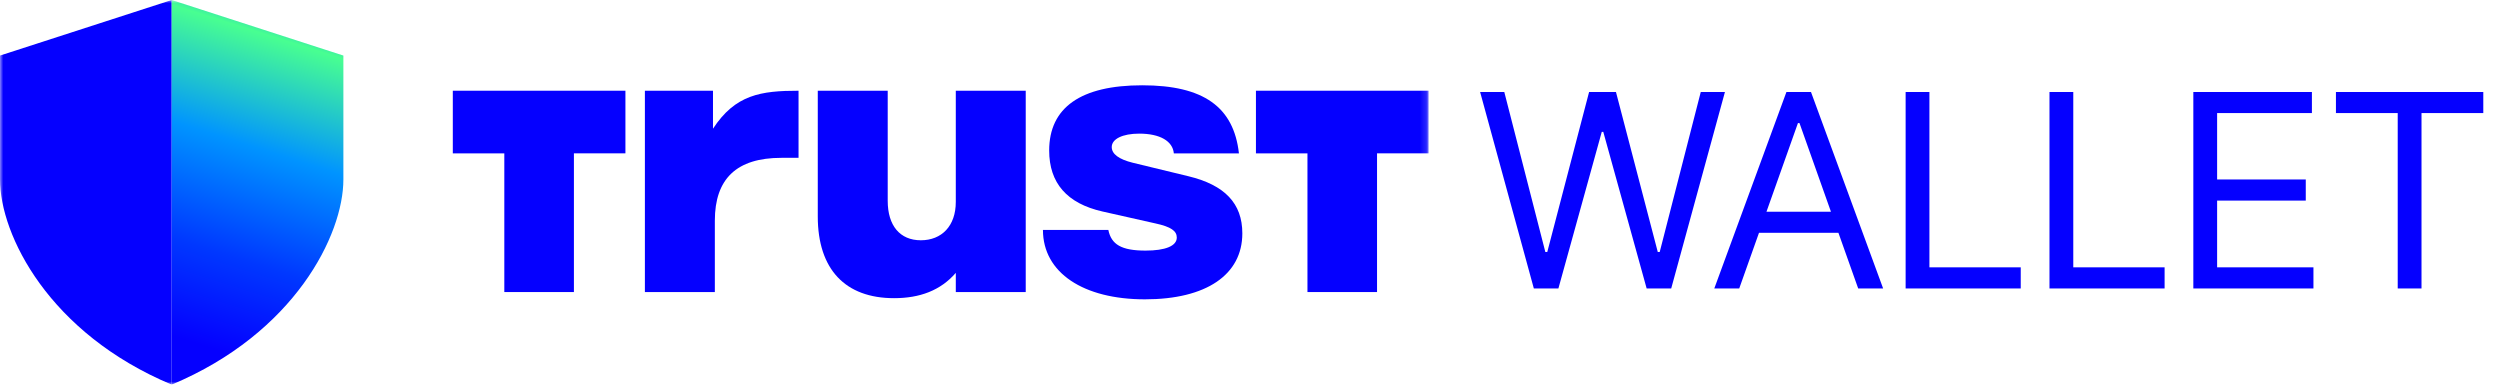
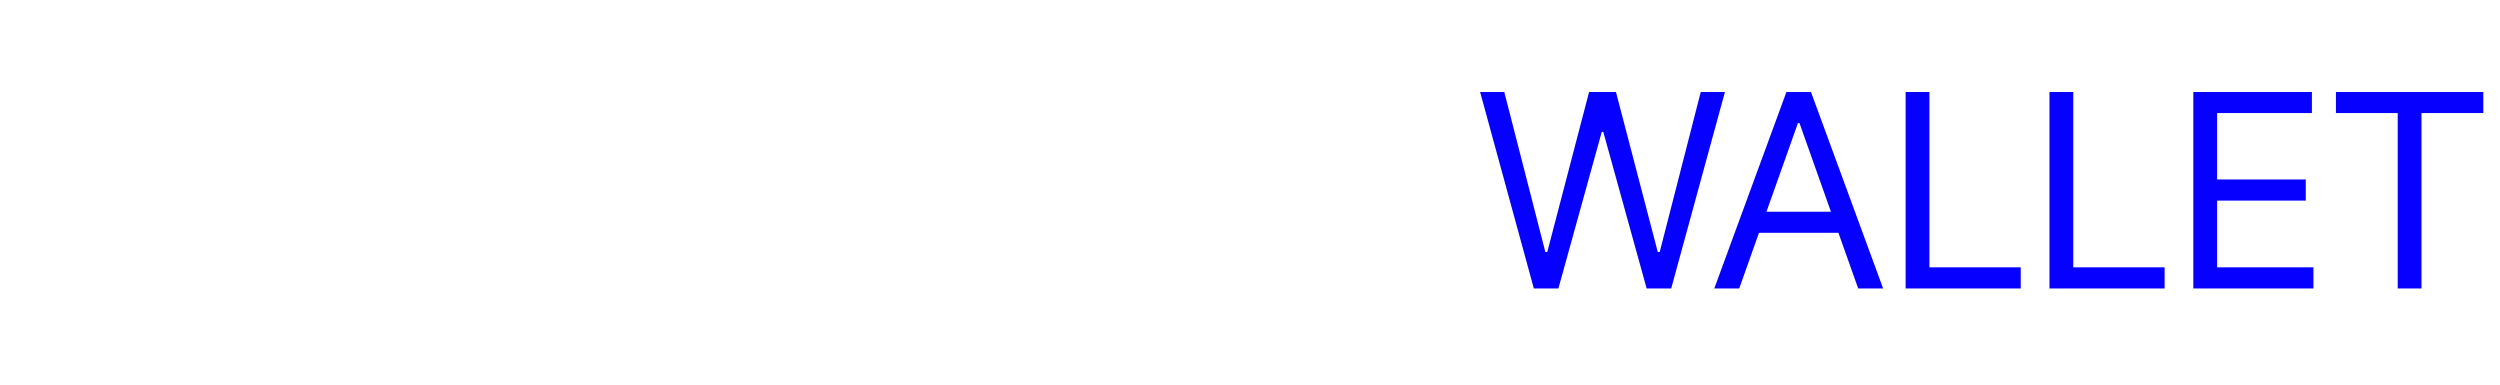
<svg xmlns="http://www.w3.org/2000/svg" width="390" height="60" viewBox="0 0 390 60" fill="none">
  <mask id="mask0_2007_1950" style="mask-type:luminance" maskUnits="userSpaceOnUse" x="0" y="0" width="223" height="60">
-     <path d="M222.857 0H0V60H222.857V0Z" fill="white" />
-   </mask>
+     </mask>
  <g mask="url(#mask0_2007_1950)">
-     <path d="M0 8.667L26.783 0V60C7.652 51.999 0 36.666 0 28.001V8.667Z" fill="#0500FF" />
-     <path d="M53.568 8.667L26.785 0V60C45.916 51.999 53.568 36.666 53.568 28.001V8.667Z" fill="url(#paint0_linear_2007_1950)" />
    <path d="M100.603 14.154H111.226V20.078C114.706 14.754 118.711 14.154 124.573 14.154V24.622H121.903C114.878 24.622 111.515 27.914 111.515 34.434V45.562H100.603V14.154Z" fill="#0500FF" />
    <path d="M160.015 45.56H149.105V42.566C146.723 45.318 143.476 46.515 139.473 46.515C131.871 46.515 127.573 42.027 127.573 33.773V14.152H138.483V31.324C138.483 35.209 140.398 37.482 143.647 37.482C146.895 37.482 149.104 35.267 149.104 31.501V14.152H160.014V45.56H160.015Z" fill="#0500FF" />
    <path d="M162.682 35.865H172.9C173.366 38.138 174.932 39.094 178.702 39.094C181.78 39.094 183.579 38.377 183.579 37.061C183.579 36.042 182.707 35.383 180.215 34.846L171.974 32.991C166.459 31.737 163.672 28.566 163.672 23.478C163.672 16.775 168.604 13.306 178.181 13.306C187.758 13.306 192.458 16.686 193.274 23.928H183.119C182.946 22.016 180.969 20.846 177.721 20.846C175.111 20.846 173.431 21.682 173.431 22.941C173.431 24.017 174.53 24.853 176.74 25.396L185.386 27.491C191.073 28.865 193.804 31.739 193.804 36.404C193.804 42.867 188.173 46.696 178.602 46.696C169.031 46.696 162.699 42.568 162.699 35.865H162.688H162.682Z" fill="#0500FF" />
-     <path d="M222.857 23.921V14.152H195.927V23.927H203.964V45.56H214.818V23.921H222.857Z" fill="#0500FF" />
    <path d="M97.566 23.921V14.152H70.638V23.927H78.674V45.56H89.53V23.921H97.566Z" fill="#0500FF" />
  </g>
  <path d="M239.279 45L230.898 14.351H234.669L241.074 39.313H241.374L247.899 14.351H252.089L258.614 39.313H258.914L265.319 14.351H269.09L260.709 45H256.878L250.114 20.576H249.874L243.11 45H239.279ZM271.32 45H267.429L278.683 14.351H282.514L293.769 45H289.877L286.794 36.32H274.403L271.32 45ZM275.57 33.028H285.627L280.719 19.199H280.479L275.57 33.028ZM297.278 45V14.351H300.989V41.708H315.236V45H297.278ZM319.719 45V14.351H323.431V41.708H337.678V45H319.719ZM342.16 45V14.351H360.658V17.643H345.871V27.999H359.7V31.291H345.871V41.708H360.897V45H342.16ZM364.406 17.643V14.351H387.394V17.643H377.756V45H374.044V17.643H364.406Z" fill="#0500FF" />
  <defs>
    <linearGradient id="paint0_linear_2007_1950" x1="46.454" y1="-4.202" x2="26.384" y2="59.231" gradientUnits="userSpaceOnUse">
      <stop offset="0.02" stop-color="#0000FF" />
      <stop offset="0.08" stop-color="#0094FF" />
      <stop offset="0.16" stop-color="#48FF91" />
      <stop offset="0.42" stop-color="#0094FF" />
      <stop offset="0.68" stop-color="#0038FF" />
      <stop offset="0.9" stop-color="#0500FF" />
    </linearGradient>
  </defs>
</svg>